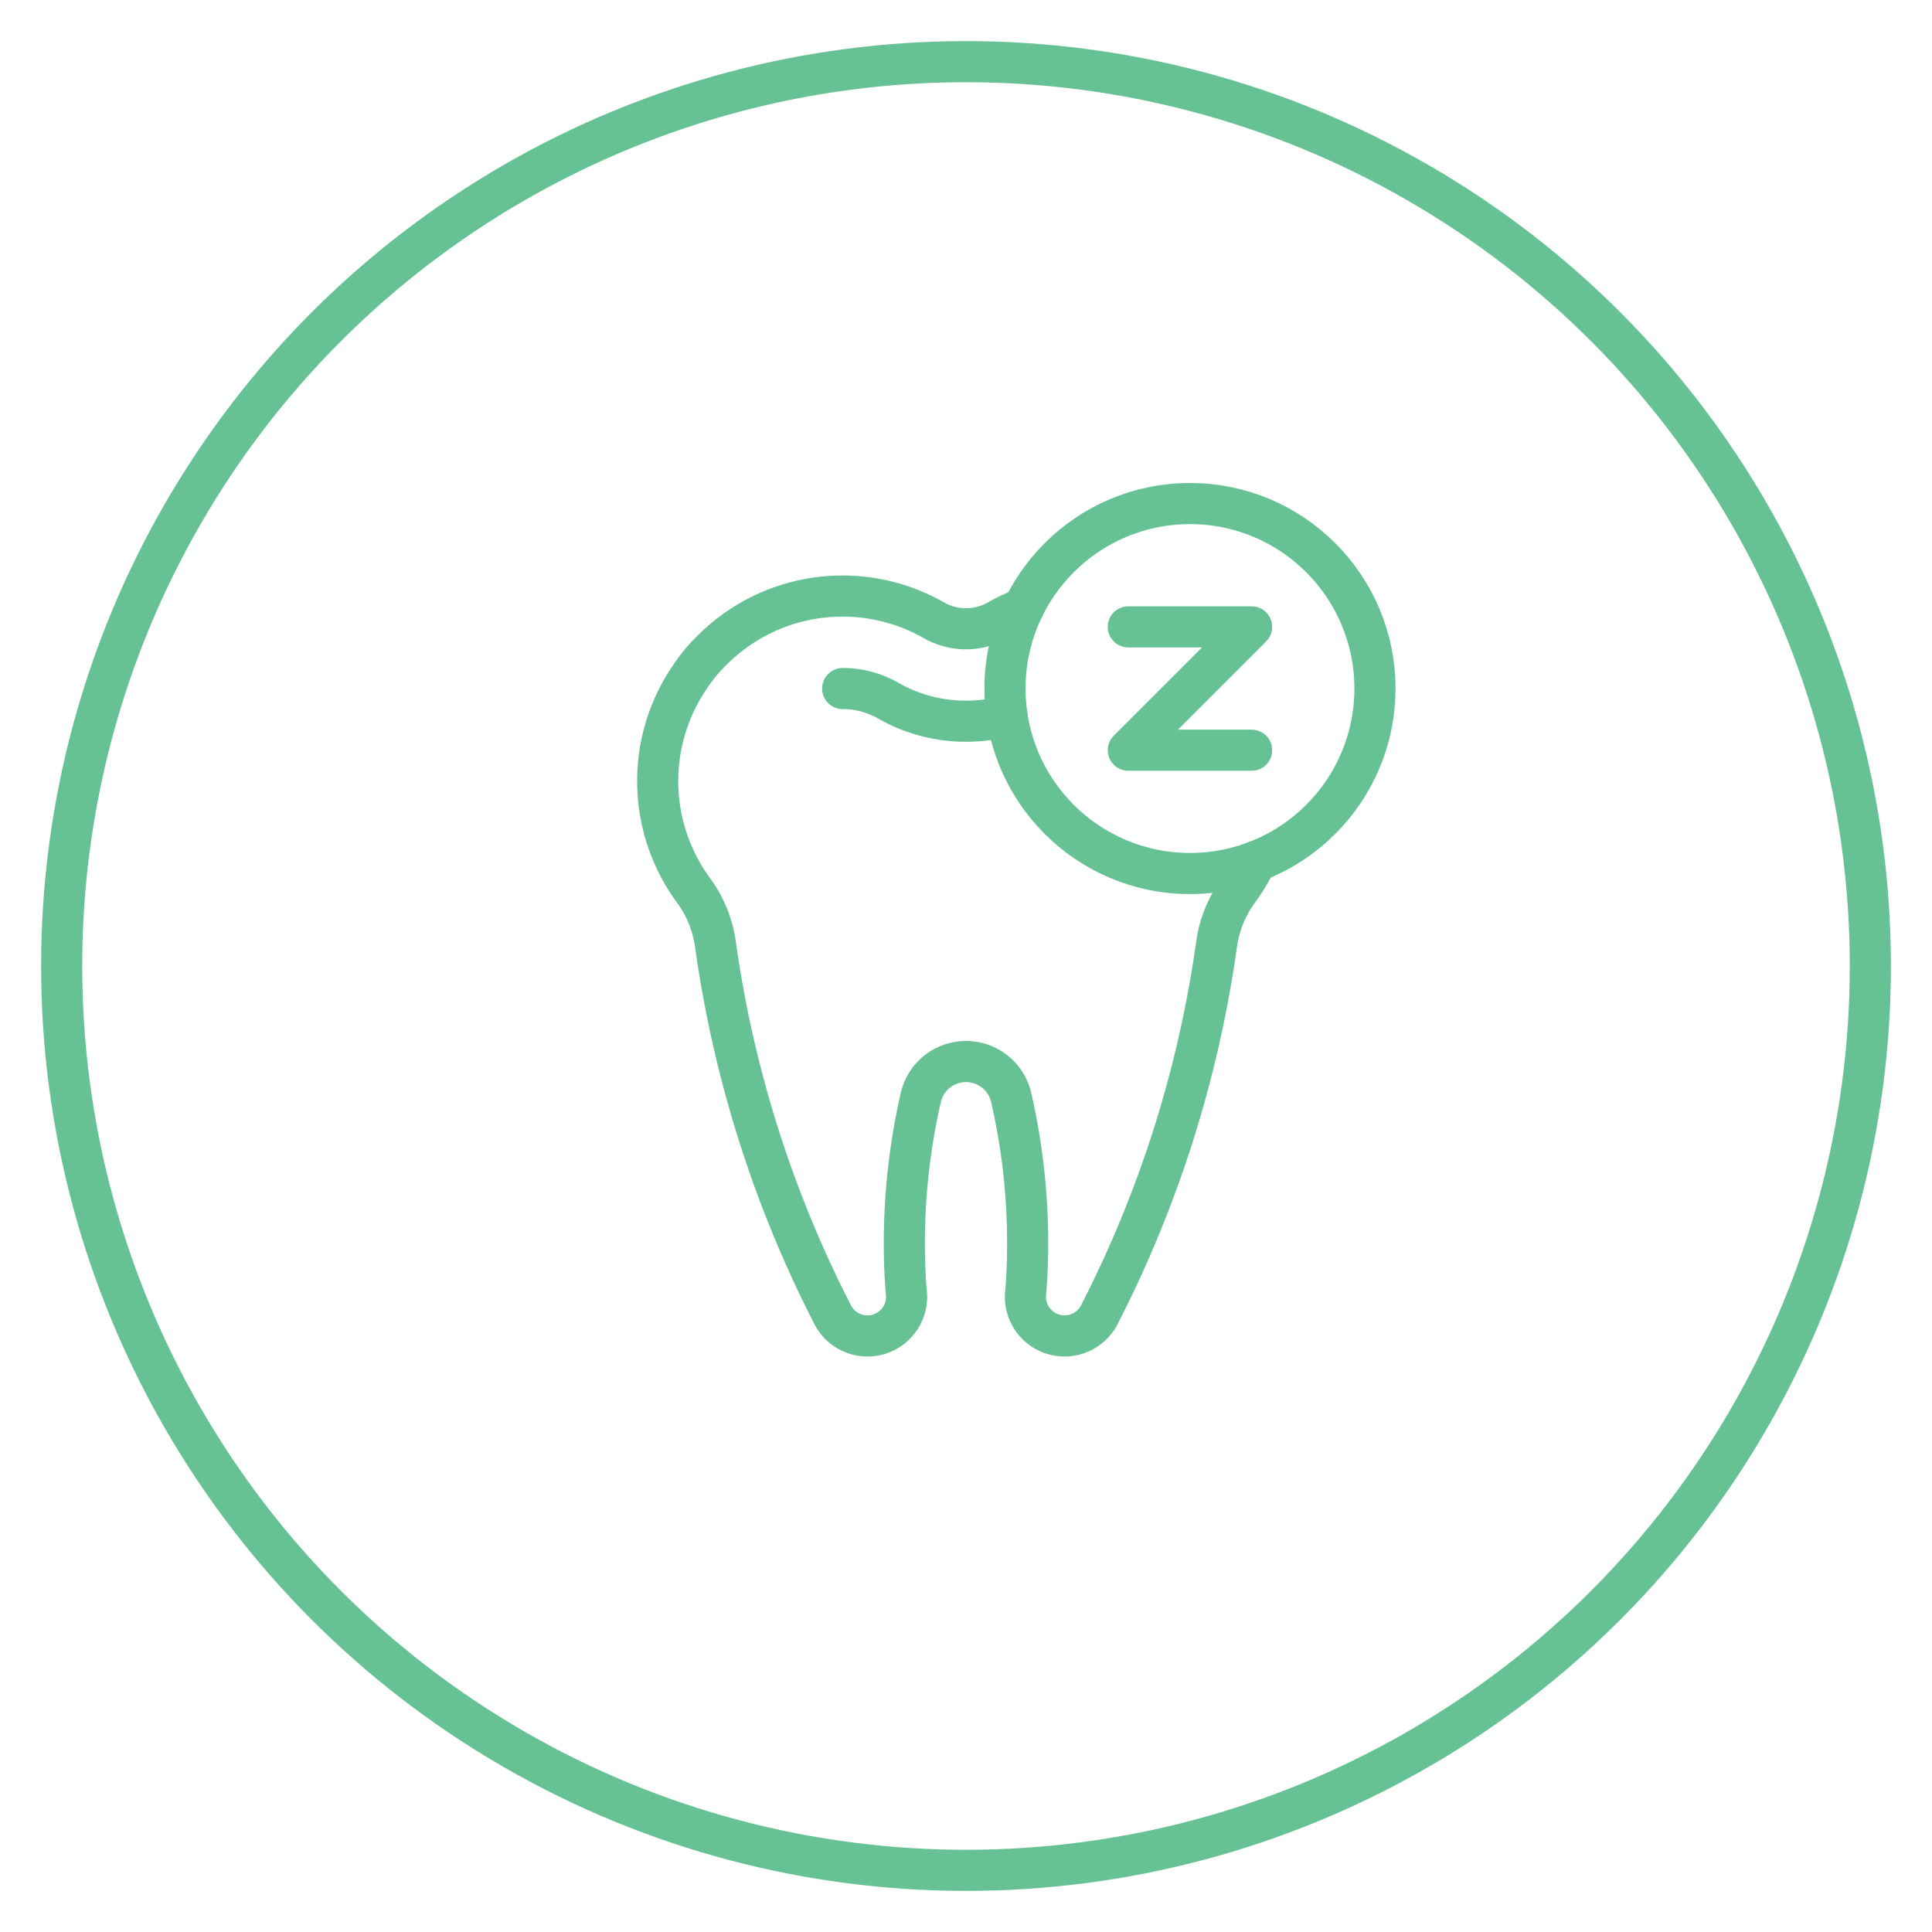
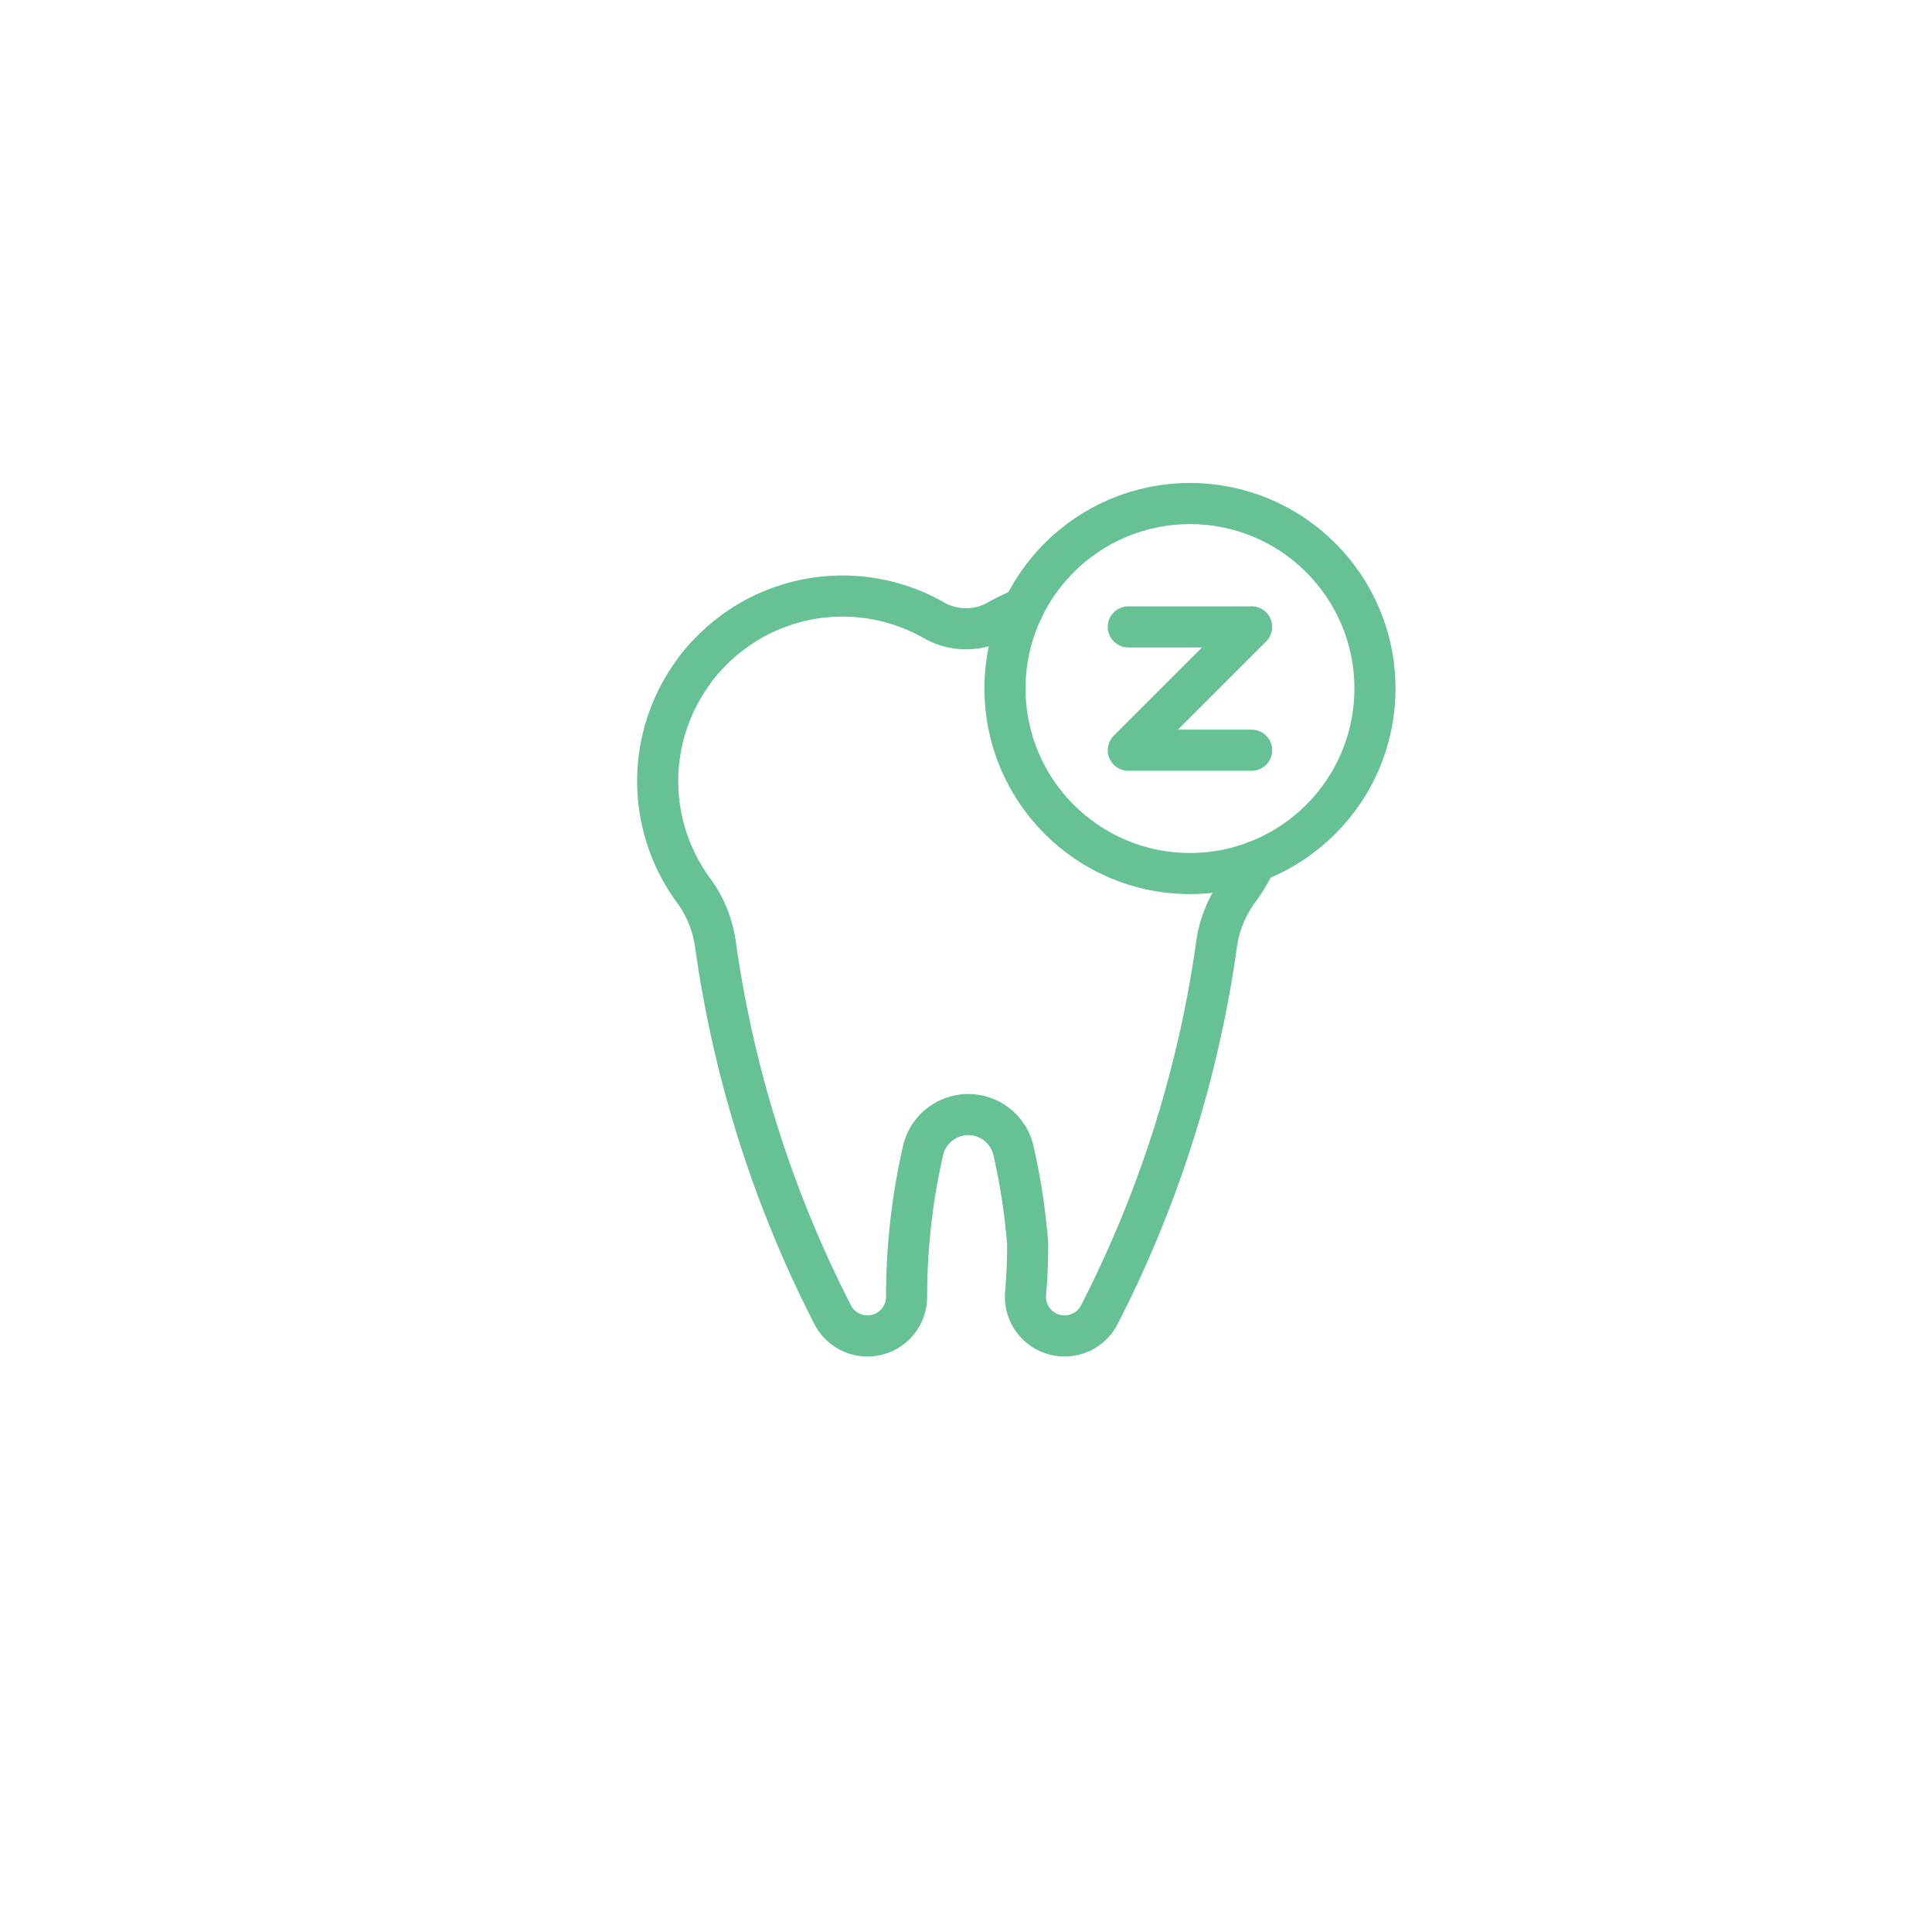
<svg xmlns="http://www.w3.org/2000/svg" id="Layer_1" data-name="Layer 1" viewBox="0 0 94 94">
  <defs>
    <style>
      .cls-1 {
        fill: none;
        stroke: #66c294;
        stroke-linecap: round;
        stroke-linejoin: round;
        stroke-width: 2px;
      }
    </style>
  </defs>
  <title>richmond-hill-kids-dentistry-orthodontics-ortho-icons</title>
-   <path class="cls-1" d="M49.79,29.6a8.655,8.655,0,0,0-1.23.58,3.156,3.156,0,0,1-3.12,0,8.967,8.967,0,0,0-10.83,1.49,7.536,7.536,0,0,0-.99,1.19,8.98,8.98,0,0,0,.1,10.43,5.764,5.764,0,0,1,1.08,2.59,56.677,56.677,0,0,0,5.72,18.1,1.904,1.904,0,0,0,3.59-.9c0-.05-.01-.11-.01-.16-.07-.8-.1-1.6-.1-2.42a31.766,31.766,0,0,1,.81-7.14,2.257,2.257,0,0,1,4.38,0A31.766,31.766,0,0,1,50,60.5c0,.82-.03,1.62-.1,2.42a1.903,1.903,0,0,0,3.58,1.06,56.677,56.677,0,0,0,5.72-18.1,5.764,5.764,0,0,1,1.08-2.59,8.658,8.658,0,0,0,.82-1.38" />
-   <path class="cls-1" d="M41,33.5a4.437,4.437,0,0,1,2.2.58A7.585,7.585,0,0,0,47,35.09a7.895,7.895,0,0,0,2-.26" />
+   <path class="cls-1" d="M49.79,29.6a8.655,8.655,0,0,0-1.23.58,3.156,3.156,0,0,1-3.12,0,8.967,8.967,0,0,0-10.83,1.49,7.536,7.536,0,0,0-.99,1.19,8.98,8.98,0,0,0,.1,10.43,5.764,5.764,0,0,1,1.08,2.59,56.677,56.677,0,0,0,5.72,18.1,1.904,1.904,0,0,0,3.59-.9a31.766,31.766,0,0,1,.81-7.14,2.257,2.257,0,0,1,4.38,0A31.766,31.766,0,0,1,50,60.5c0,.82-.03,1.62-.1,2.42a1.903,1.903,0,0,0,3.58,1.06,56.677,56.677,0,0,0,5.72-18.1,5.764,5.764,0,0,1,1.08-2.59,8.658,8.658,0,0,0,.82-1.38" />
  <circle class="cls-1" cx="57.897" cy="33.5" r="9" />
  <polyline class="cls-1" points="54.897 30.5 60.897 30.5 54.897 36.5 60.897 36.5" />
-   <circle class="cls-1" cx="47" cy="47" r="44" />
</svg>